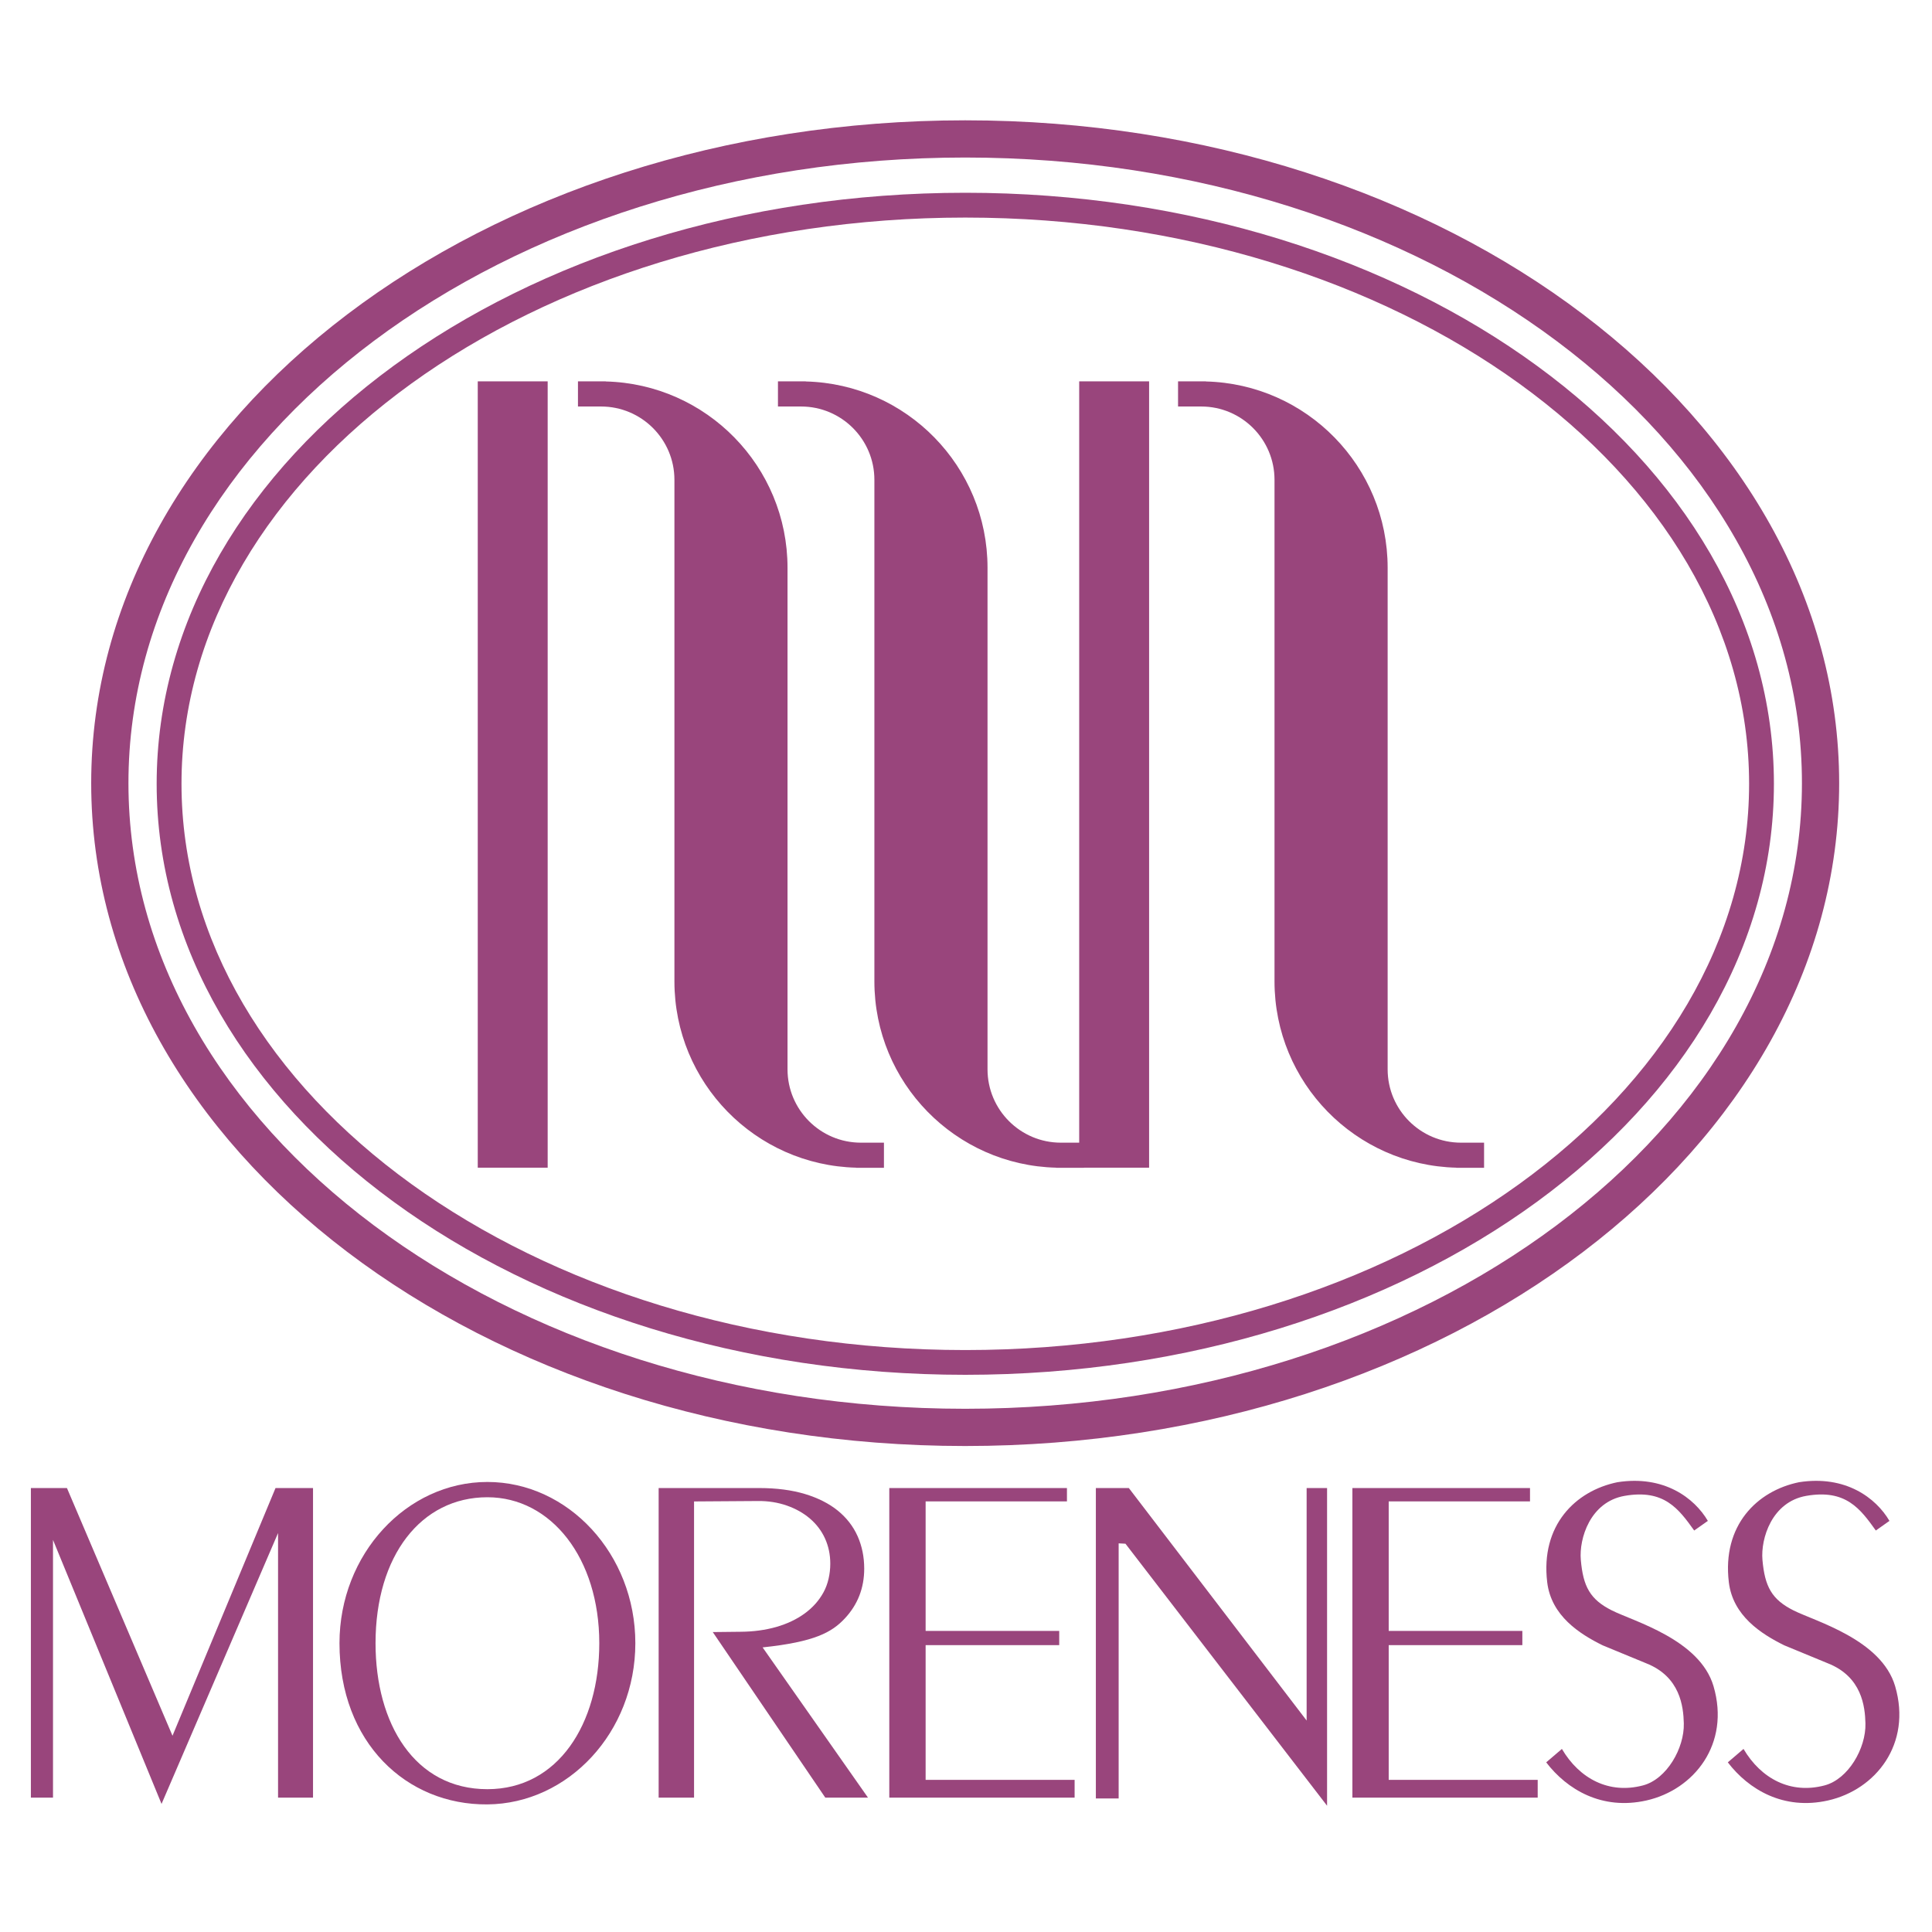
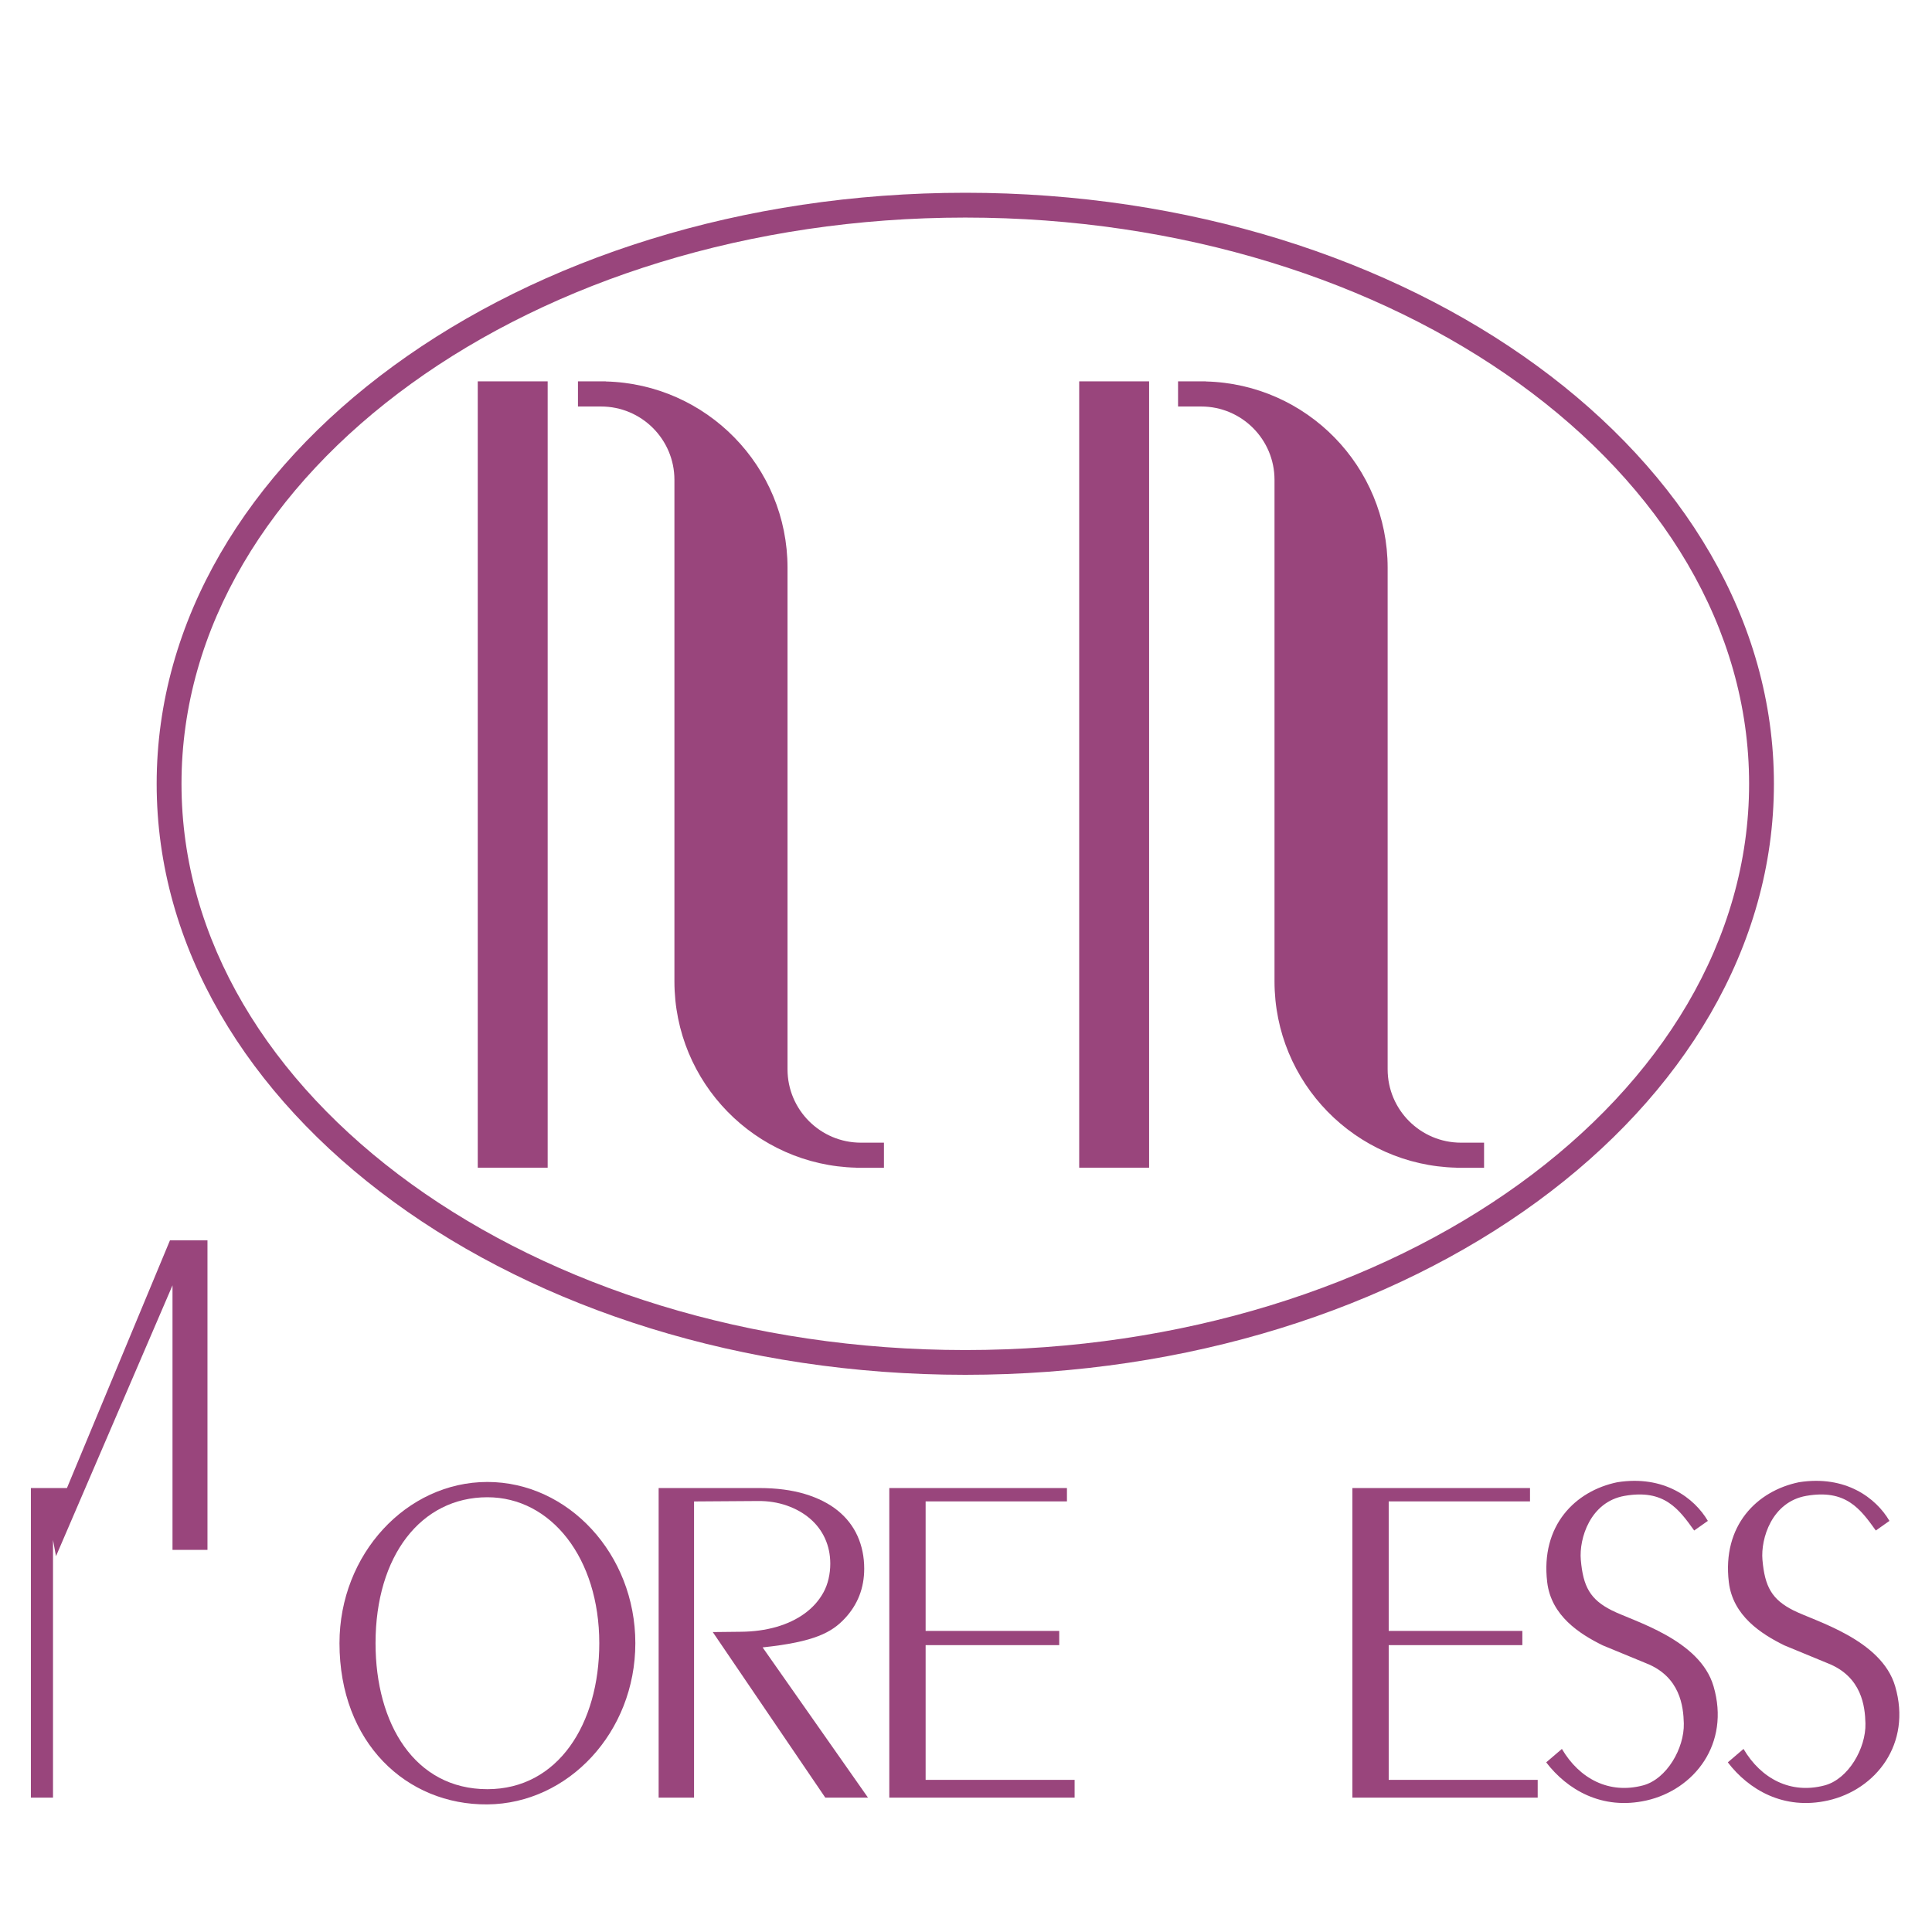
<svg xmlns="http://www.w3.org/2000/svg" version="1.1" x="0px" y="0px" width="283.46px" height="283.46px" viewBox="0 0 283.46 283.46" enable-background="new 0 0 283.46 283.46" xml:space="preserve">
  <g>
    <g>
      <g>
        <g>
          <rect x="70.096" y="55.951" fill-rule="evenodd" clip-rule="evenodd" fill="#99457C" width="10.257" height="115.37" />
          <rect x="158.338" y="55.951" fill-rule="evenodd" clip-rule="evenodd" fill="#99457C" width="10.257" height="115.37" />
          <path fill-rule="evenodd" clip-rule="evenodd" fill="#99457C" d="M126.312,167.651c-5.946,0-10.768-4.822-10.768-10.763v-73.58           c0-14.879-11.882-26.974-26.666-27.34v-0.018h-4.08v3.692h3.382c5.946,0,10.77,4.816,10.77,10.759v73.583           c0,14.879,11.879,26.974,26.664,27.336v0.021h4.077v-3.691H126.312z" />
-           <path fill-rule="evenodd" clip-rule="evenodd" fill="#99457C" d="M155.652,167.651c-5.946,0-10.764-4.822-10.764-10.763v-73.58           c0-14.879-11.875-26.974-26.667-27.34v-0.018h-4.08v3.692h3.383c5.946,0,10.765,4.816,10.765,10.759v73.583           c0,14.879,11.882,26.974,26.666,27.336v0.021h4.078v-3.691H155.652z" />
          <path fill-rule="evenodd" clip-rule="evenodd" fill="#99457C" d="M214.356,167.651c-5.943,0-10.763-4.822-10.763-10.763v-73.58           c0-14.879-11.875-26.974-26.67-27.34v-0.018h-4.081v3.692h3.396c5.938,0,10.756,4.816,10.756,10.759v73.583           c0,14.879,11.881,26.974,26.665,27.336v0.021h4.081v-3.691H214.356z" />
-           <path fill="#99457C" d="M141.612,23.112c67.69,0,122.765,41.177,122.765,91.791c0,50.606-55.075,91.79-122.765,91.79           c-67.695,0-122.767-41.183-122.767-91.79C18.845,64.289,73.917,23.112,141.612,23.112 M141.612,17.653           c-70.821,0-128.232,43.54-128.232,97.249c0,53.706,57.412,97.255,128.232,97.255c70.817,0,128.227-43.549,128.227-97.255           C269.839,61.192,212.429,17.653,141.612,17.653L141.612,17.653z" />
          <path fill="#99457C" d="M141.628,31.922c63.411,0,114.997,37.266,114.997,83.075s-51.586,83.081-114.997,83.081           c-63.41,0-114.999-37.271-114.999-83.081S78.219,31.922,141.628,31.922 M141.628,28.282           c-65.525,0-118.643,38.824-118.643,86.716c0,47.891,53.118,86.712,118.643,86.712c65.523,0,118.638-38.821,118.638-86.712           C260.267,67.106,207.151,28.282,141.628,28.282L141.628,28.282z" />
        </g>
      </g>
    </g>
    <g>
-       <path fill="#99457C" d="M4.531,218.323h5.291l15.486,36.344l15.117-36.344h5.501v45.42h-5.13v-38.816l-17.095,39.741       L7.777,225.933v37.811H4.531V218.323z" />
+       <path fill="#99457C" d="M4.531,218.323h5.291l15.117-36.344h5.501v45.42h-5.13v-38.816l-17.095,39.741       L7.777,225.933v37.811H4.531V218.323z" />
      <path fill="#99457C" d="M104.577,239.455l4.114-0.045c1.87-0.015,3.602-0.25,5.203-0.705c1.591-0.458,2.986-1.118,4.162-1.975       c1.179-0.856,2.1-1.889,2.762-3.097c0.669-1.205,1-2.742,1-4.212c0-1.333-0.26-2.564-0.773-3.697       c-0.519-1.137-1.257-2.106-2.213-2.922c-0.958-0.82-2.09-1.451-3.393-1.909c-1.302-0.452-2.714-0.682-4.236-0.666l-9.373,0.063       v43.453h-5.195v-45.42h14.762c2.547,0,4.777,0.298,6.697,0.872c1.92,0.58,3.525,1.392,4.823,2.438       c1.287,1.048,2.256,2.294,2.905,3.742c0.644,1.449,0.974,3.037,0.974,4.774c0,2.85-0.955,5.286-2.851,7.312       c-1.901,2.029-4.41,3.438-12.056,4.242l15.459,22.039h-6.265L104.577,239.455z" />
      <path fill="#99457C" d="M156.541,218.323v1.961h-20.734v19.001h19.601v2.086h-19.601v19.769h21.859v2.604h-27.189v-45.42H156.541z       " />
-       <path fill="#99457C" d="M160.783,218.323h4.837l26.087,34.113v-34.113h2.999v46.612l-29.58-38.443l-0.999-0.054v37.429h-3.344       V218.323z" />
      <path fill="#99457C" d="M71.509,217.431c-11.858,0-21.7,10.59-21.7,23.654c0,14.6,9.824,23.753,21.7,23.654       c11.866-0.099,21.707-10.59,21.707-23.654S83.375,217.431,71.509,217.431z M71.509,262.506c-10.664,0-16.41-9.591-16.41-21.418       c0-12.826,6.675-21.414,16.41-21.414c9.36,0,16.417,8.947,16.417,21.414C87.926,252.915,81.892,262.505,71.509,262.506z" />
      <path fill="#99457C" d="M224.481,218.323v1.961h-20.732v19.001h19.608v2.086h-19.608v19.769h21.86v2.604h-27.188v-45.42H224.481z" />
      <g>
        <path fill="#99457C" d="M241.562,264.162c-6.55,1.47-11.654-1.609-14.706-5.592l2.303-1.97c2.569,4.367,6.912,6.672,11.898,5.352         c3.479-0.919,6.076-5.446,5.99-9.091c-0.06-2.478-0.523-6.856-5.521-8.825l-6.387-2.636c-3.406-1.681-7.55-4.337-8.136-9.266         c-0.993-8.306,4.105-13.392,10.298-14.665c6.842-1.074,11.298,2.317,13.273,5.673l-2.005,1.413         c-2.282-3.189-4.415-6.096-10.206-5.084c-5.06,0.884-6.699,6.273-6.429,9.385c0.343,3.938,1.369,5.821,4.569,7.428         c3.194,1.604,12.898,4.26,14.906,11.125C253.883,255.869,248.564,262.583,241.562,264.162z" />
      </g>
      <g>
        <path fill="#99457C" d="M268.208,264.162c-6.544,1.47-11.654-1.609-14.706-5.592l2.303-1.97         c2.572,4.367,6.909,6.672,11.893,5.352c3.482-0.919,6.086-5.446,5.996-9.091c-0.06-2.478-0.518-6.856-5.523-8.825l-6.387-2.636         c-3.403-1.681-7.544-4.337-8.133-9.266c-0.996-8.306,4.105-13.392,10.295-14.665c6.845-1.074,11.304,2.317,13.271,5.673         l-1.999,1.413c-2.279-3.189-4.414-6.096-10.203-5.084c-5.065,0.884-6.699,6.273-6.432,9.385c0.346,3.938,1.369,5.821,4.569,7.428         c3.198,1.604,12.898,4.26,14.903,11.125C280.526,255.869,275.211,262.583,268.208,264.162z" />
      </g>
    </g>
  </g>
</svg>